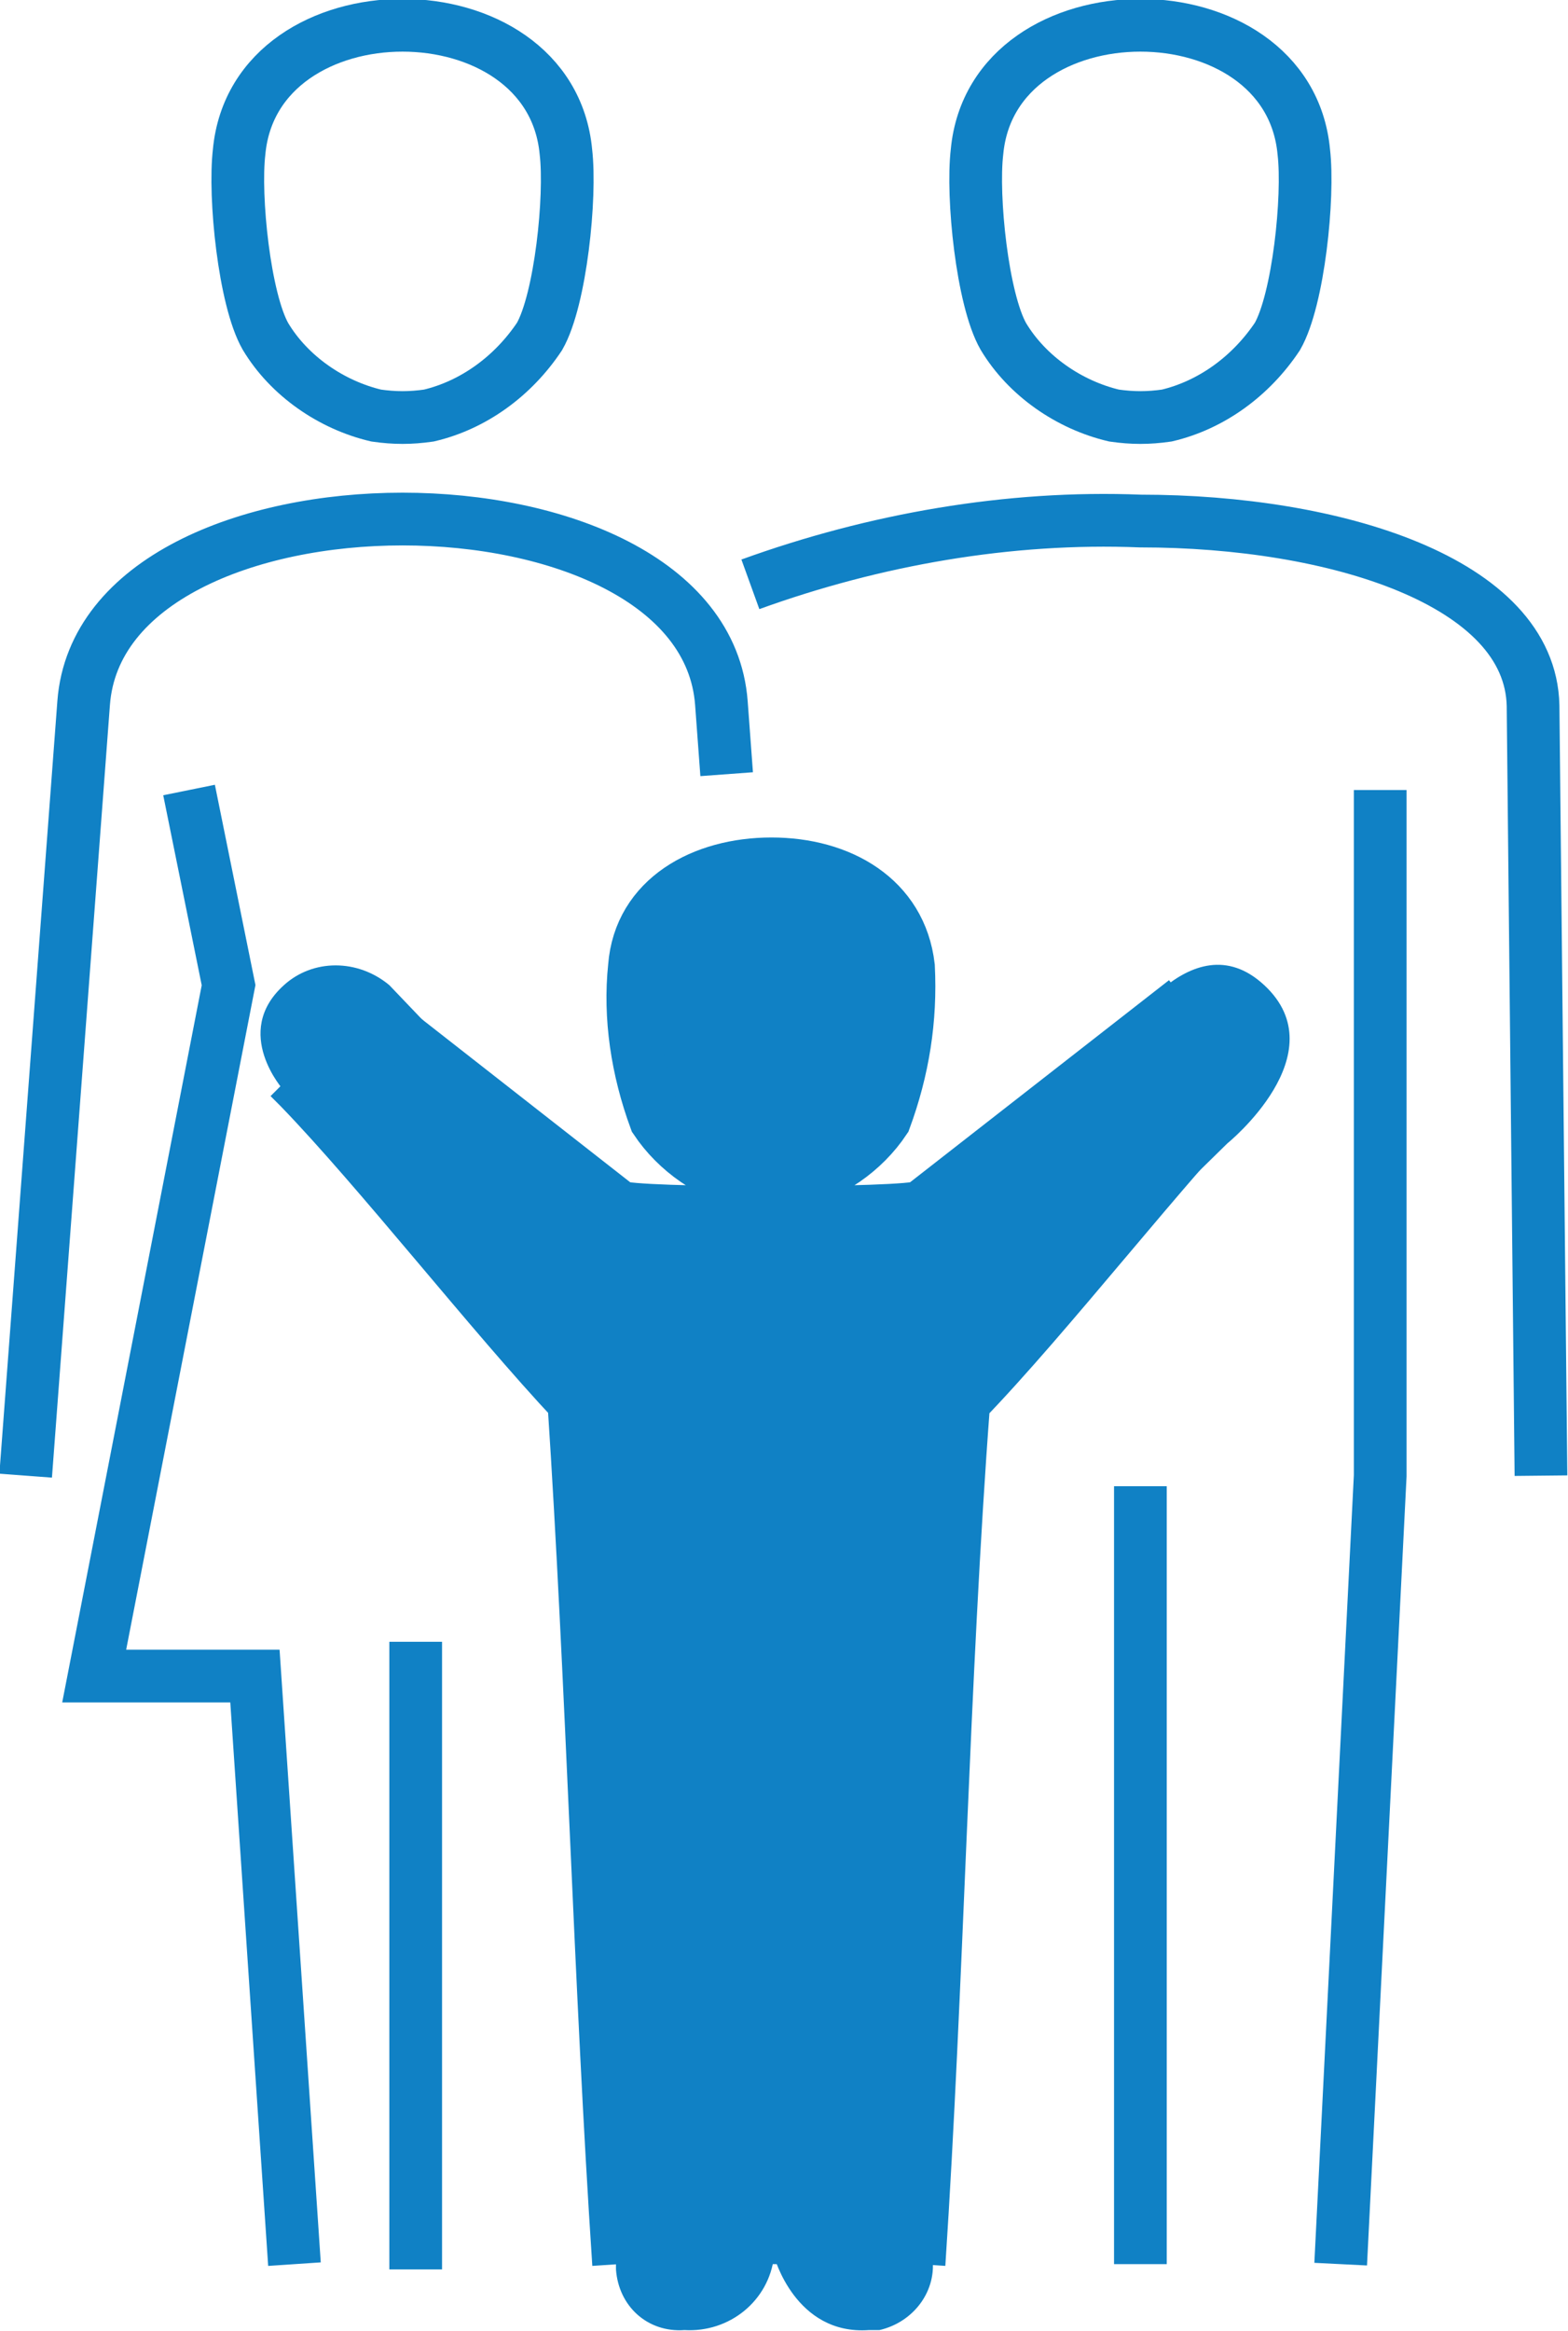
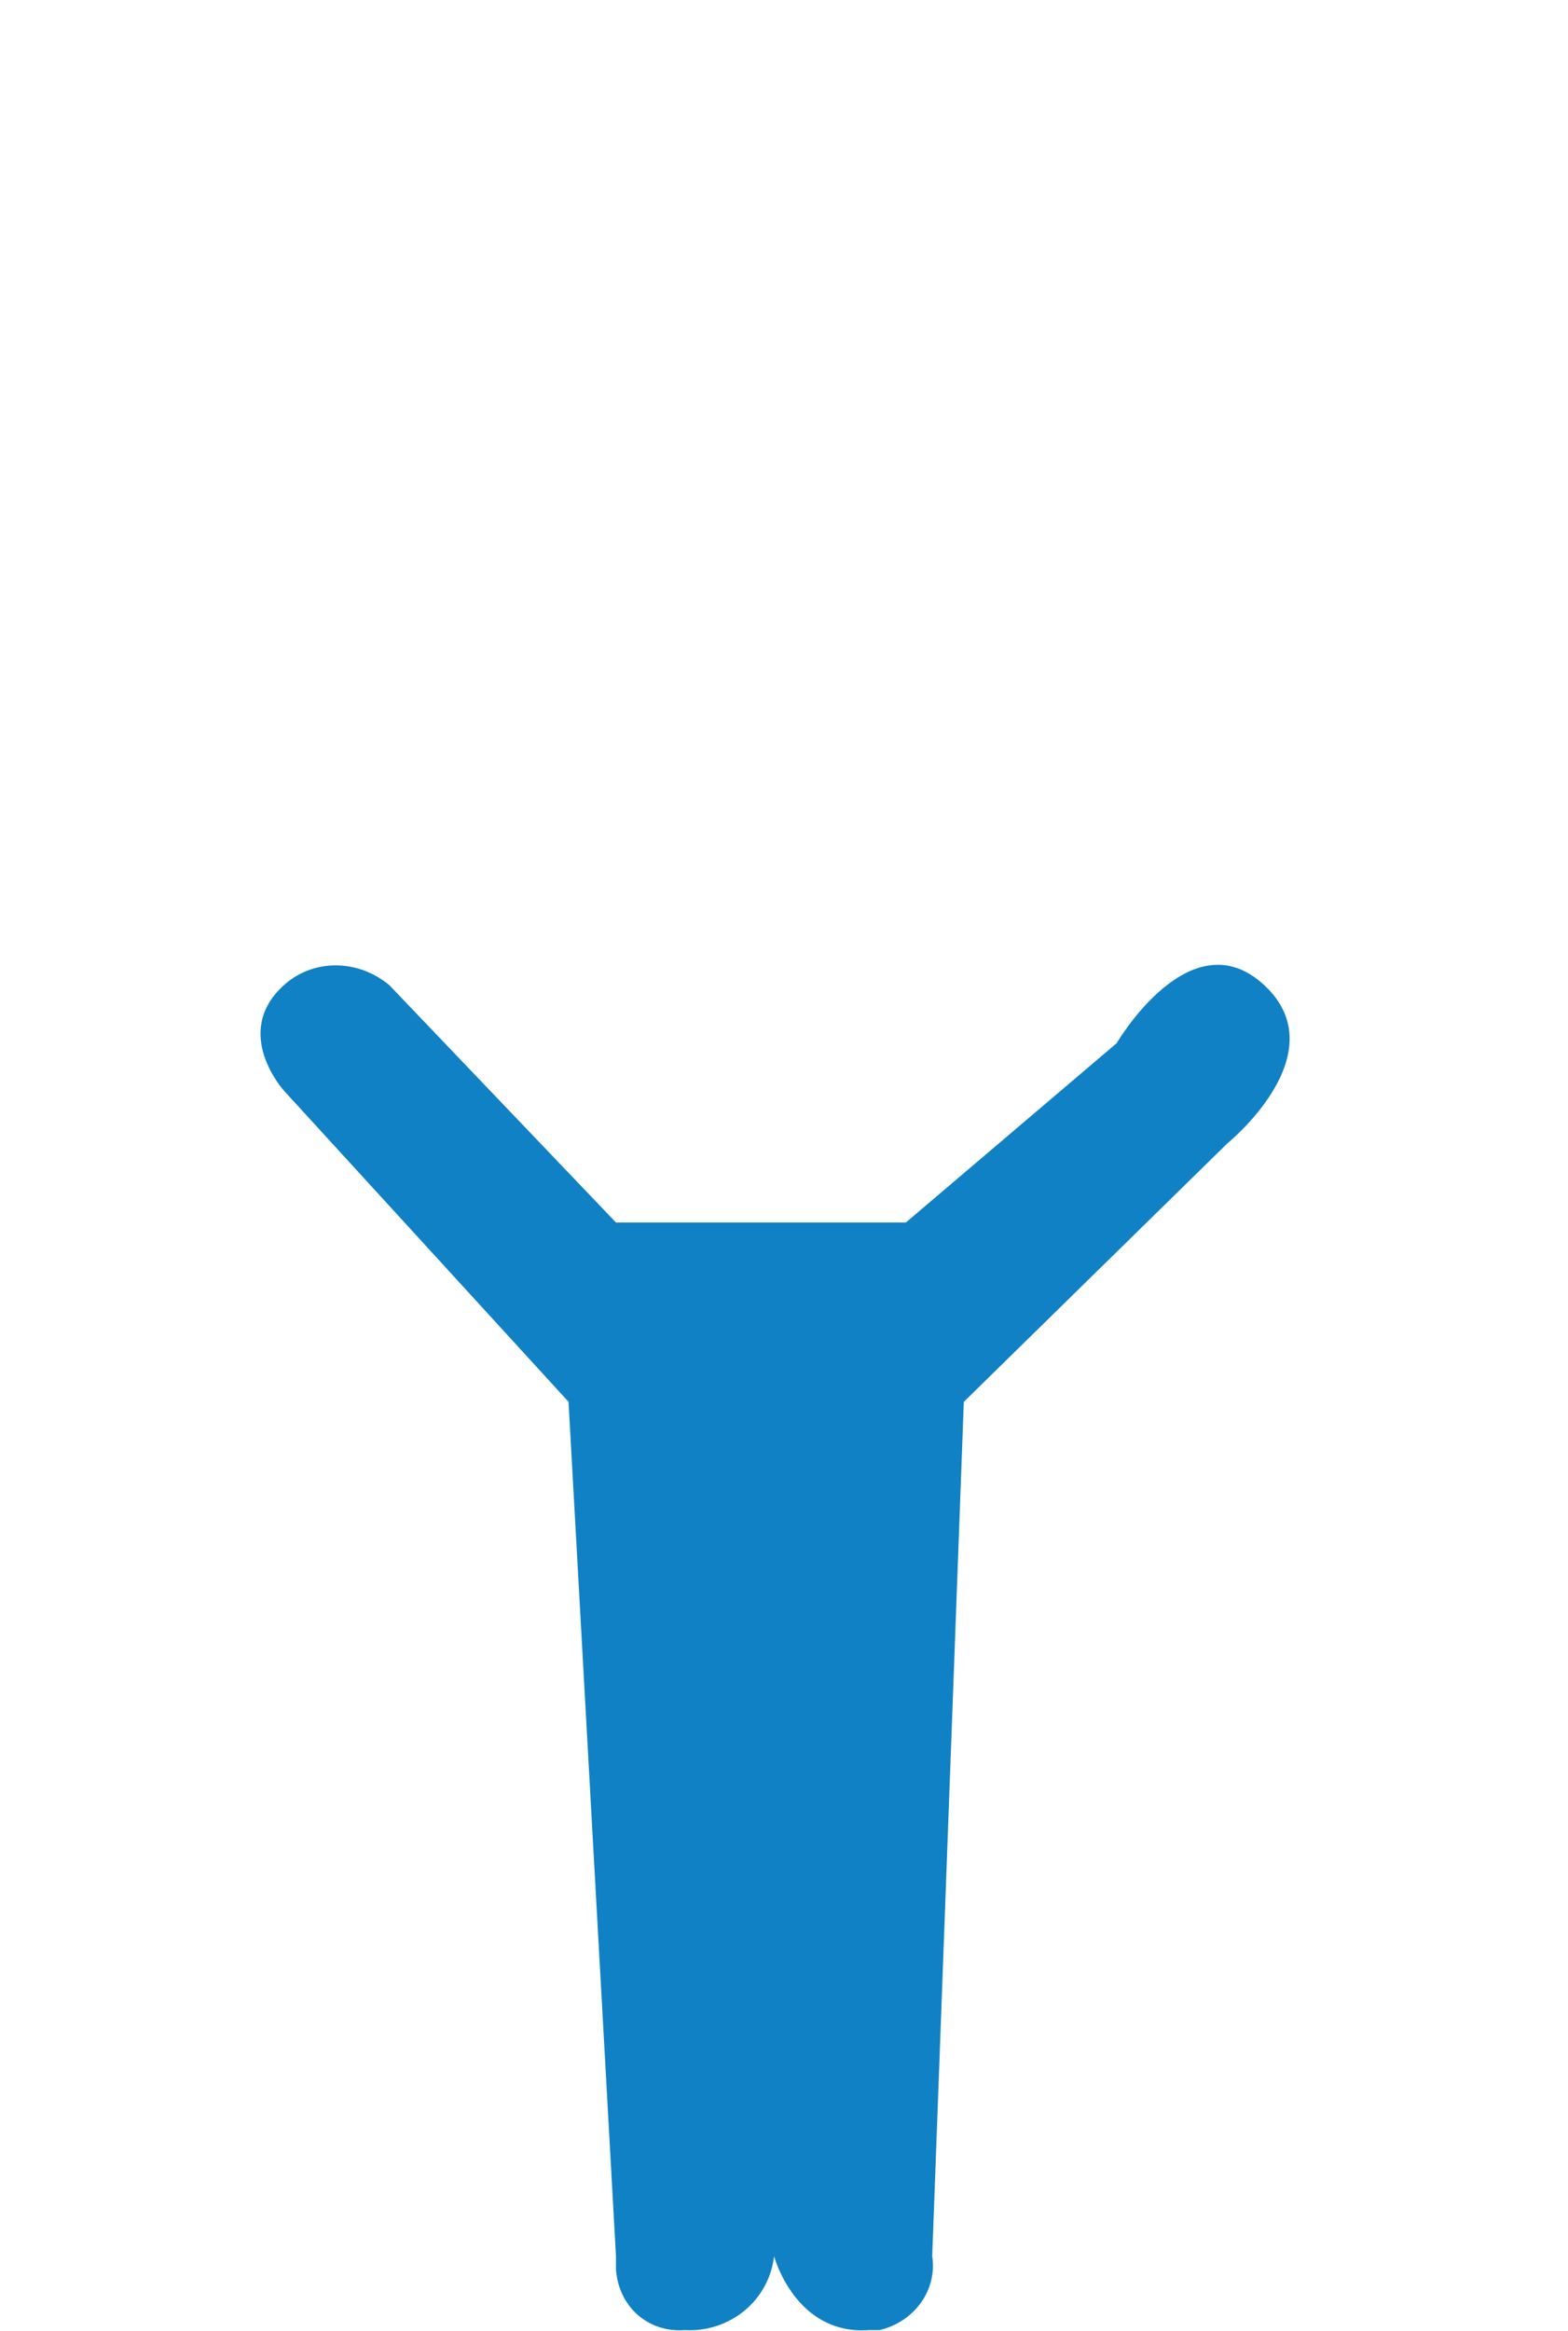
<svg xmlns="http://www.w3.org/2000/svg" version="1.1" id="Ebene_1" x="0px" y="0px" viewBox="0 0 59.5 88.4" style="enable-background:new 0 0 59.5 88.4;" xml:space="preserve">
  <g id="Gruppe_160" transform="translate(-294.226 -10.242)">
-     <ellipse id="Ellipse_24" style="fill:#1081C5;" cx="323.5" cy="49.7" rx="5.5" ry="6.5" />
    <path id="Pfad_11735" style="fill:#1081C5;" d="M309,47.6l8.6,9h11l8-6.8c0,0,2.8-4.8,5.6-2.2s-1.4,6-1.4,6l-10,9.8l-1.2,32.4   c0.2,1.3-0.7,2.5-2,2.8c-0.1,0-0.3,0-0.4,0c-2.8,0.2-3.6-2.8-3.6-2.8c-0.2,1.7-1.7,2.9-3.4,2.8c-1.4,0.1-2.5-0.9-2.6-2.3   c0-0.2,0-0.4,0-0.5l-1.8-32.4L305,51.6c0,0-2-2.2,0-4C306.1,46.6,307.8,46.6,309,47.6z" />
-     <path id="Pfad_11716" style="fill:none;stroke:#1081C5;stroke-width:2;stroke-miterlimit:10;" d="M343.7,16   c-0.6-6.4-11.8-6.4-12.4,0c-0.2,1.7,0.2,5.6,1,7c0.9,1.5,2.5,2.6,4.2,3c0.7,0.1,1.3,0.1,2,0c1.7-0.4,3.2-1.5,4.2-3   C343.5,21.6,343.9,17.7,343.7,16L343.7,16z M345.1,96.1l1.5-29.9V40.2 M337.5,96.1V66.6 M323.4,77.1v19 M305.2,51.1   c0.1,0.1,0.1,0.1,0.4,0.4c3,3.1,7.3,8.6,10.4,11.9c0.7,10.6,1,22.2,1.7,32.7 M339.2,48.2L329.2,56c-0.5,0.3-11,0.3-11.5,0   l-10.1-7.9 M329.1,96.1c0.7-10.6,0.9-22.1,1.7-32.7c3.2-3.3,7.6-9,10.8-12.3 M318.3,46.9c0.2-2.6,2.6-3.9,5.2-3.9s4.9,1.3,5.2,3.9   c0.1,2-0.2,3.9-0.9,5.8c-0.8,1.2-2.1,2.1-3.5,2.4c-0.5,0.1-1.1,0.1-1.7,0c-1.4-0.3-2.7-1.2-3.5-2.4   C318.4,50.8,318.1,48.8,318.3,46.9L318.3,46.9z M301.4,40.2l1.5,7.4l-5.1,26.2l6.1,0l1.5,22.3 M295.2,66.2l2.2-29.3   c0.7-9.3,23.5-9.3,24.2,0l0.2,2.7 M315.7,16c-0.6-6.4-11.8-6.4-12.4,0c-0.2,1.7,0.2,5.6,1,7c0.9,1.5,2.5,2.6,4.2,3   c0.7,0.1,1.3,0.1,2,0c1.7-0.4,3.2-1.5,4.2-3C315.5,21.6,315.9,17.7,315.7,16L315.7,16z M310,72.5v23.8 M352.7,66.2L352.4,37   c-0.1-4.7-7.5-7-14.9-7c-5-0.2-10.1,0.7-14.8,2.4" />
  </g>
</svg>